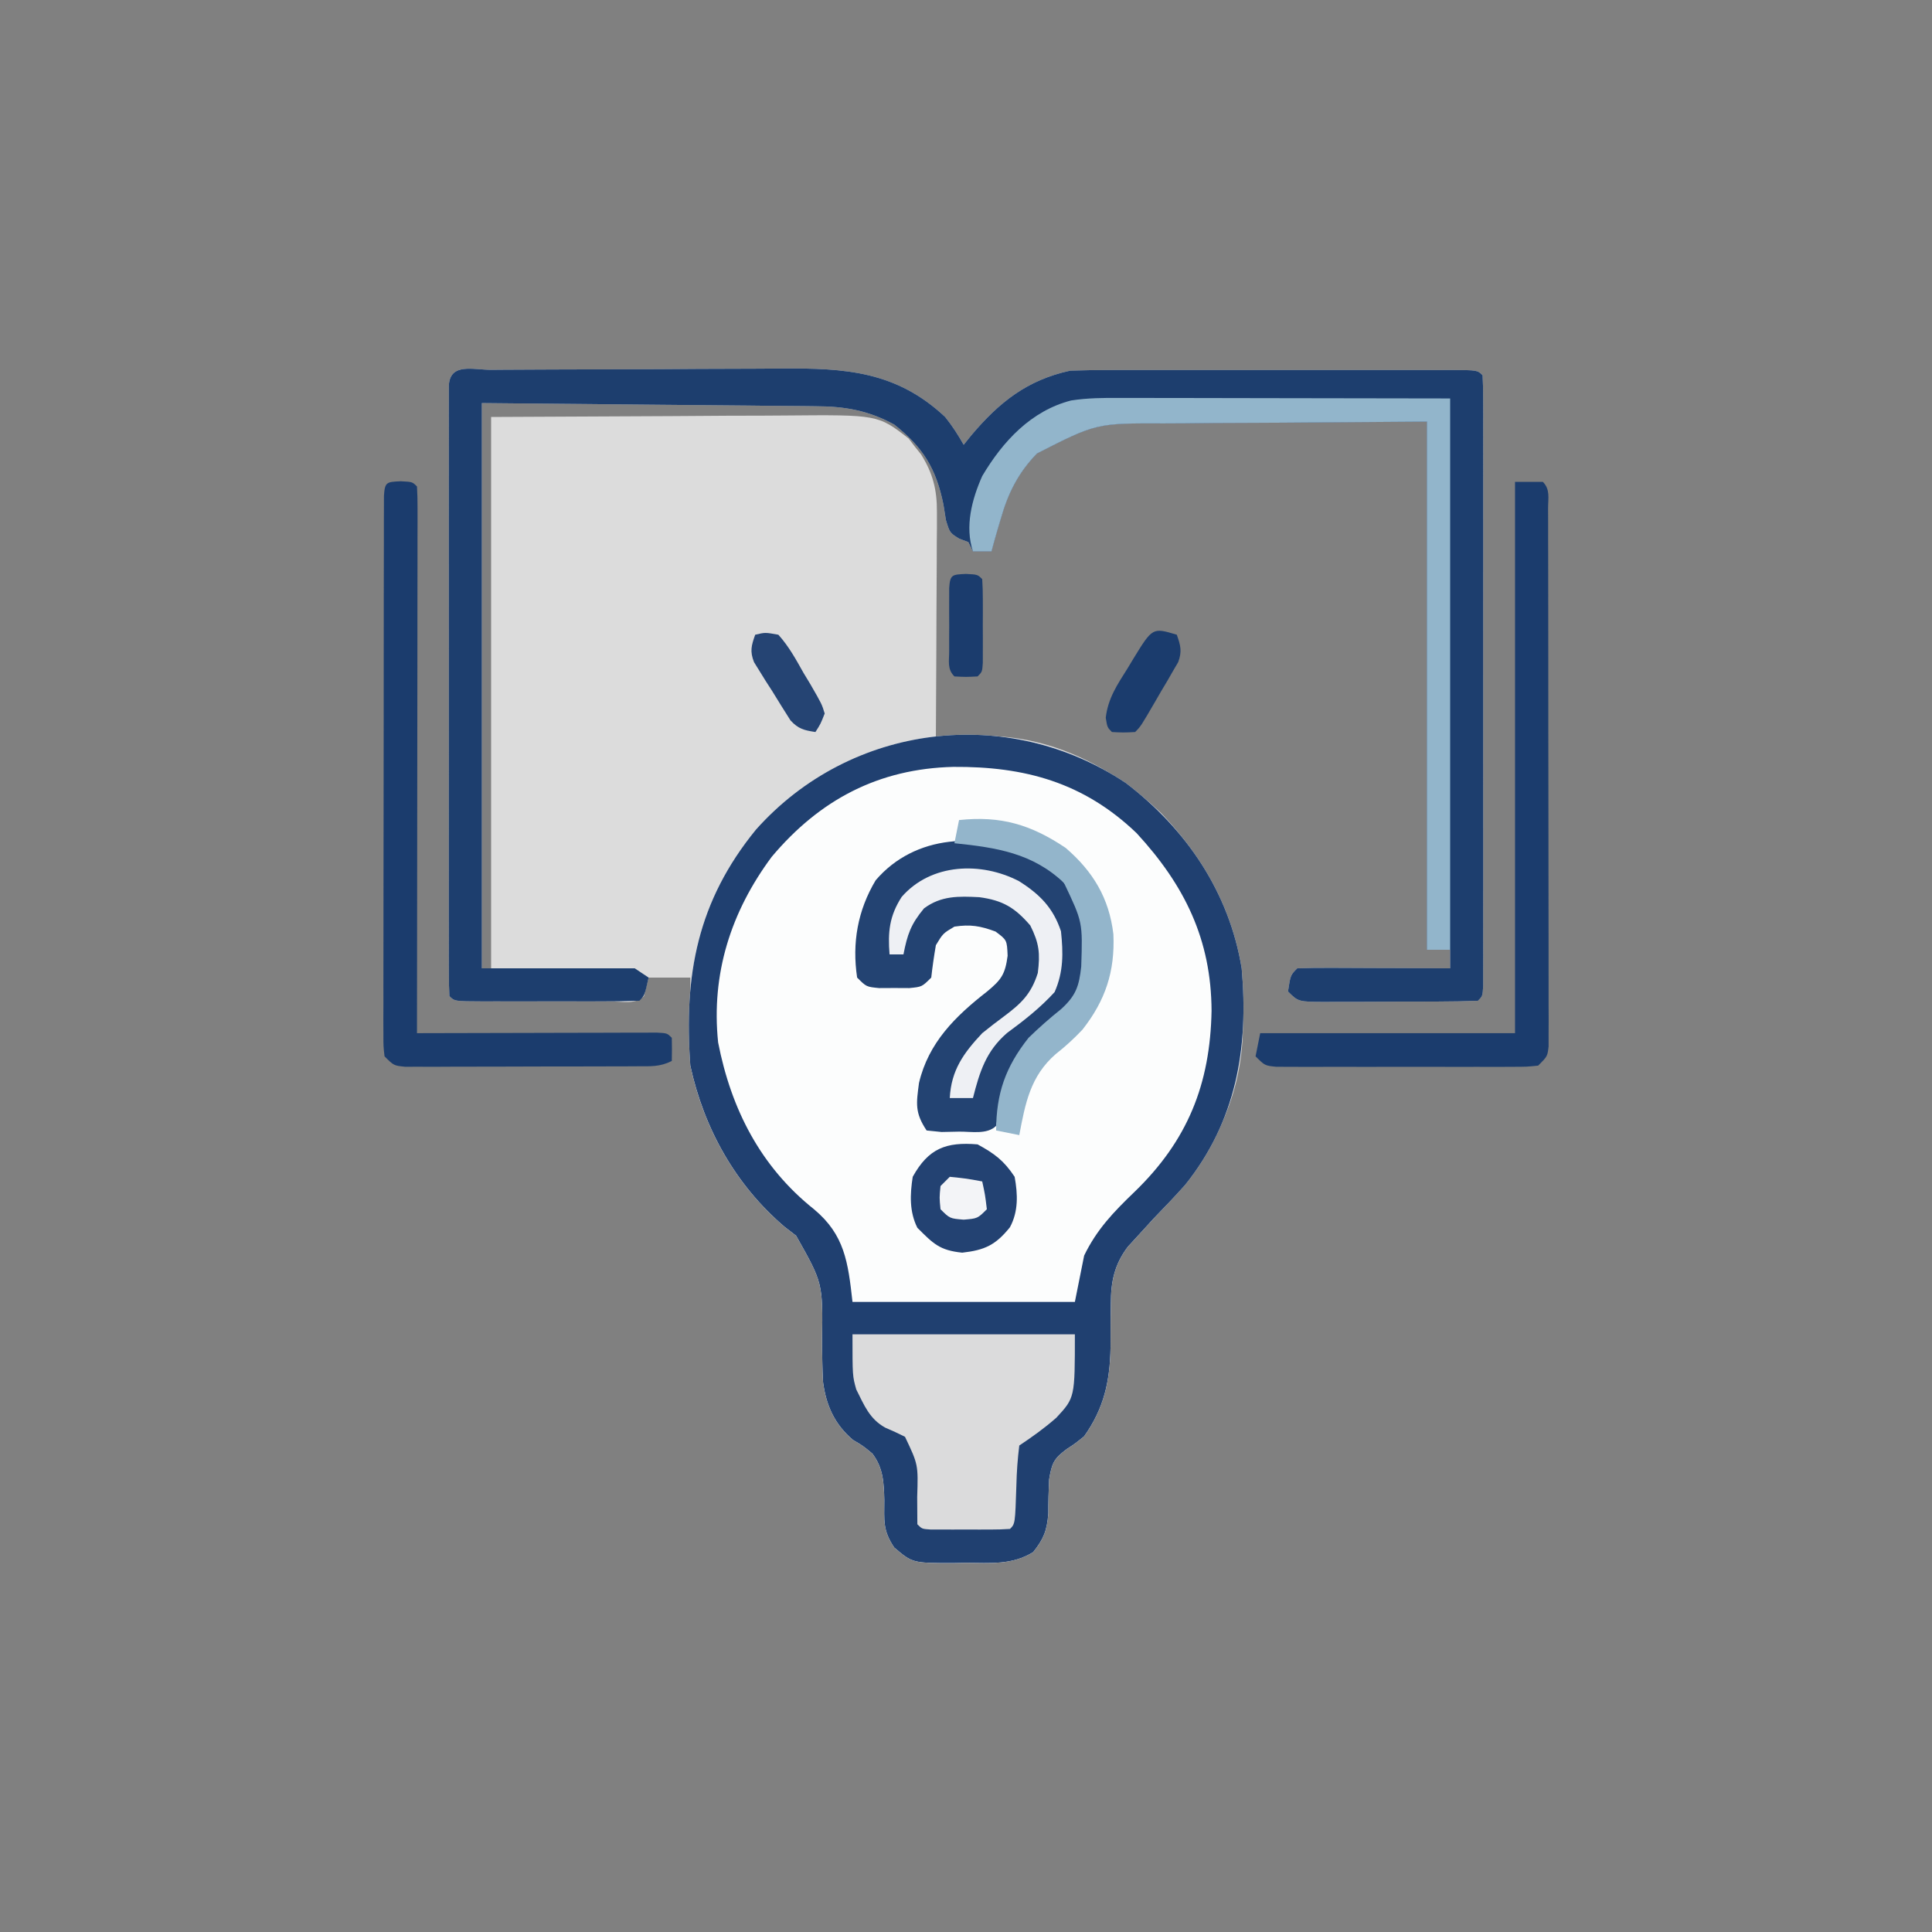
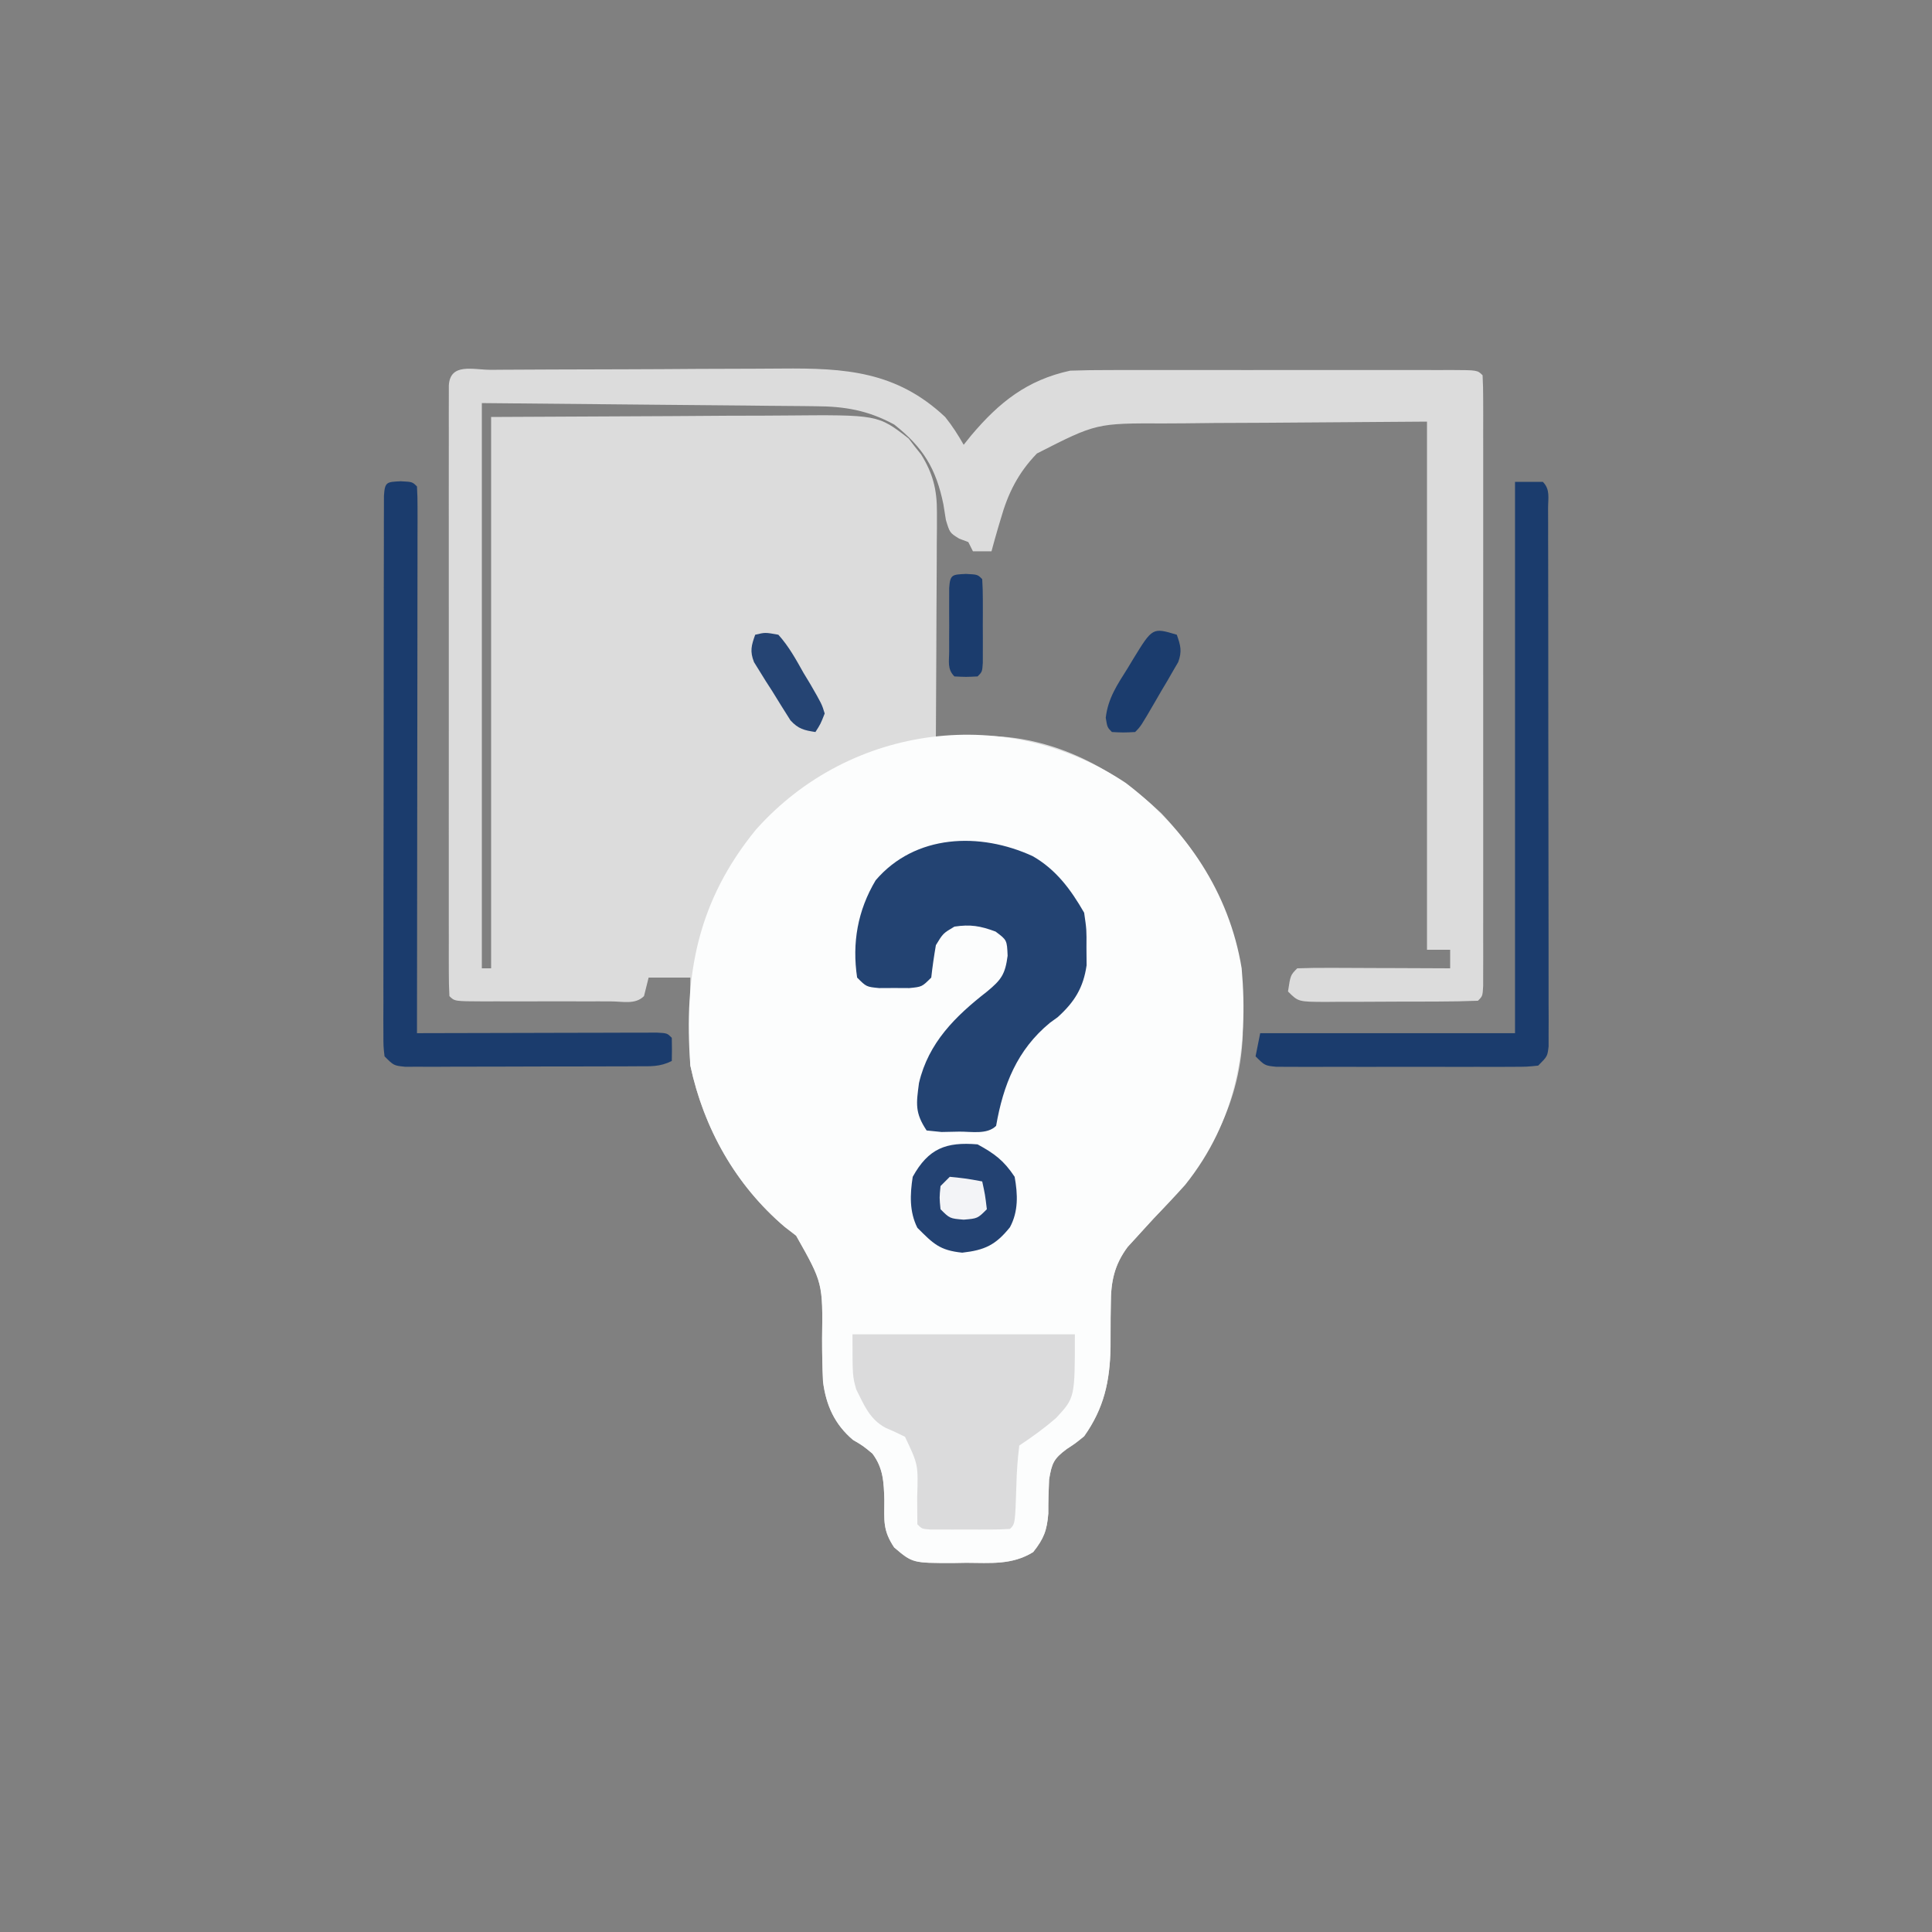
<svg xmlns="http://www.w3.org/2000/svg" width="417" height="417">
  <rect width="100%" height="100%" fill="#808080" stroke="none" />
  <path d="M0 0 C0.842 -0.007 1.685 -0.013 2.553 -0.02 C5.356 -0.04 8.16 -0.051 10.963 -0.061 C11.921 -0.065 12.878 -0.069 13.865 -0.074 C18.94 -0.095 24.015 -0.109 29.091 -0.118 C34.319 -0.129 39.548 -0.164 44.776 -0.203 C48.806 -0.23 52.835 -0.238 56.865 -0.241 C58.791 -0.246 60.717 -0.258 62.643 -0.276 C76.364 -0.401 87.461 0.3 97.967 10.177 C99.531 12.121 100.724 14.001 101.967 16.177 C102.501 15.513 103.034 14.849 103.584 14.165 C109.648 6.979 115.662 2.198 124.967 0.177 C127.814 0.082 130.636 0.04 133.483 0.048 C134.341 0.046 135.198 0.044 136.081 0.042 C138.912 0.038 141.742 0.041 144.573 0.044 C146.537 0.044 148.502 0.043 150.467 0.041 C154.582 0.04 158.697 0.042 162.812 0.047 C168.098 0.052 173.384 0.049 178.671 0.043 C182.726 0.039 186.781 0.041 190.836 0.043 C192.786 0.044 194.736 0.043 196.686 0.041 C199.404 0.038 202.121 0.042 204.839 0.048 C205.652 0.046 206.465 0.044 207.302 0.041 C212.853 0.063 212.853 0.063 213.967 1.177 C214.065 2.908 214.093 4.644 214.094 6.378 C214.097 7.505 214.1 8.633 214.103 9.794 C214.1 11.666 214.1 11.666 214.096 13.575 C214.099 15.534 214.099 15.534 214.102 17.532 C214.106 21.122 214.105 24.713 214.101 28.304 C214.099 32.054 214.101 35.804 214.103 39.553 C214.105 45.852 214.102 52.15 214.097 58.448 C214.092 65.74 214.094 73.032 214.099 80.324 C214.104 86.574 214.104 92.823 214.102 99.073 C214.1 102.811 214.1 106.548 214.103 110.286 C214.107 114.45 214.102 118.614 214.096 122.779 C214.098 124.026 214.1 125.274 214.103 126.56 C214.1 127.687 214.097 128.815 214.094 129.976 C214.093 131.455 214.093 131.455 214.093 132.964 C213.967 135.177 213.967 135.177 212.967 136.177 C210.106 136.29 207.27 136.341 204.408 136.345 C203.549 136.348 202.689 136.352 201.804 136.355 C199.982 136.36 198.161 136.362 196.339 136.362 C193.545 136.364 190.751 136.383 187.957 136.402 C186.191 136.405 184.425 136.407 182.658 136.407 C181.819 136.415 180.979 136.422 180.114 136.429 C174.196 136.406 174.196 136.406 171.967 134.177 C172.503 130.641 172.503 130.641 173.967 129.177 C176.415 129.089 178.835 129.062 181.283 129.079 C182.015 129.081 182.746 129.082 183.499 129.084 C185.842 129.089 188.186 129.102 190.53 129.115 C192.115 129.12 193.7 129.124 195.285 129.128 C199.179 129.139 203.073 129.156 206.967 129.177 C206.967 127.857 206.967 126.537 206.967 125.177 C205.317 125.177 203.667 125.177 201.967 125.177 C201.967 87.557 201.967 49.937 201.967 11.177 C190.479 11.26 178.991 11.342 167.155 11.427 C163.548 11.443 159.941 11.459 156.226 11.475 C152.949 11.508 152.949 11.508 149.672 11.547 C148.23 11.561 146.788 11.568 145.346 11.569 C130.602 11.517 130.602 11.517 117.775 18.058 C113.735 22.235 111.531 26.636 109.967 32.177 C109.763 32.856 109.56 33.536 109.35 34.236 C108.868 35.877 108.414 37.526 107.967 39.177 C106.647 39.177 105.327 39.177 103.967 39.177 C103.637 38.517 103.307 37.857 102.967 37.177 C102.315 36.932 101.663 36.687 100.99 36.435 C98.967 35.177 98.967 35.177 98.131 32.419 C97.953 31.308 97.775 30.197 97.592 29.052 C95.993 21.231 93.188 16.727 86.967 11.802 C81.314 8.74 76.311 7.877 69.942 7.858 C69.148 7.848 68.355 7.838 67.537 7.827 C64.985 7.797 62.433 7.78 59.881 7.763 C58.299 7.746 56.716 7.728 55.134 7.709 C49.287 7.646 43.439 7.6 37.592 7.552 C24.516 7.428 11.44 7.305 -2.033 7.177 C-2.033 47.437 -2.033 87.697 -2.033 129.177 C-1.373 129.177 -0.713 129.177 -0.033 129.177 C-0.033 89.907 -0.033 50.637 -0.033 10.177 C12.816 10.115 25.666 10.053 38.905 9.99 C42.947 9.962 46.989 9.935 51.154 9.907 C56.128 9.893 56.128 9.893 58.464 9.891 C60.08 9.886 61.695 9.876 63.31 9.86 C83.466 9.679 83.466 9.679 90.088 14.825 C90.74 15.68 90.74 15.68 91.405 16.552 C91.857 17.117 92.309 17.681 92.776 18.263 C95.331 22.368 96.217 25.885 96.194 30.702 C96.194 31.782 96.194 32.863 96.194 33.977 C96.183 35.132 96.173 36.287 96.162 37.478 C96.16 38.669 96.157 39.861 96.154 41.088 C96.143 44.889 96.117 48.689 96.092 52.49 C96.082 55.068 96.073 57.647 96.065 60.226 C96.043 66.543 96.009 72.86 95.967 79.177 C97.688 79.149 97.688 79.149 99.444 79.12 C100.975 79.105 102.506 79.09 104.037 79.075 C104.791 79.062 105.544 79.048 106.32 79.034 C120.972 78.931 134.137 85.767 144.615 95.697 C157.91 109.72 162.593 124.643 162.209 143.517 C161.557 159.573 153.936 171.879 142.967 183.177 C141.643 184.604 140.33 186.041 139.03 187.49 C138.484 188.084 137.939 188.678 137.377 189.29 C134.485 193.159 133.727 196.801 133.729 201.564 C133.713 202.585 133.697 203.607 133.68 204.659 C133.663 206.777 133.658 208.894 133.664 211.011 C133.522 218.316 132.256 224.133 127.967 230.177 C126.037 231.742 126.037 231.742 124.217 232.927 C121.411 235.026 121.009 235.932 120.405 239.478 C120.282 241.929 120.222 244.383 120.233 246.837 C119.938 250.537 119.256 252.284 116.967 255.177 C112.395 258.005 107.746 257.507 102.53 257.49 C101.588 257.506 100.646 257.522 99.676 257.538 C90.934 257.544 90.934 257.544 86.967 254.177 C84.467 250.426 84.833 248.392 84.842 243.927 C84.729 240.123 84.629 237.059 82.268 233.915 C80.219 232.222 80.219 232.222 78.073 230.962 C74.121 227.611 72.272 223.526 71.608 218.408 C71.458 215.326 71.406 212.262 71.405 209.177 C71.568 197.101 71.568 197.101 65.803 186.884 C64.991 186.259 64.179 185.634 63.342 184.99 C52.76 175.983 45.872 163.761 42.967 150.177 C42.889 148.663 42.859 147.146 42.869 145.63 C42.873 144.786 42.876 143.941 42.879 143.072 C42.892 141.762 42.892 141.762 42.905 140.427 C42.909 139.539 42.914 138.651 42.918 137.736 C42.93 135.549 42.948 133.363 42.967 131.177 C39.997 131.177 37.027 131.177 33.967 131.177 C33.637 132.497 33.307 133.817 32.967 135.177 C31.071 137.073 28.303 136.306 25.781 136.316 C24.481 136.313 24.481 136.313 23.155 136.31 C21.828 136.311 21.828 136.311 20.476 136.313 C18.603 136.313 16.73 136.312 14.857 136.307 C11.979 136.302 9.102 136.307 6.225 136.314 C4.41 136.313 2.595 136.312 0.78 136.31 C-0.087 136.312 -0.954 136.314 -1.847 136.316 C-7.918 136.292 -7.918 136.292 -9.033 135.177 C-9.131 133.446 -9.159 131.71 -9.16 129.976 C-9.163 128.849 -9.166 127.721 -9.168 126.56 C-9.166 125.312 -9.164 124.064 -9.162 122.779 C-9.164 121.473 -9.166 120.168 -9.168 118.822 C-9.172 115.232 -9.17 111.641 -9.167 108.05 C-9.165 104.3 -9.167 100.55 -9.169 96.801 C-9.17 90.502 -9.168 84.204 -9.163 77.906 C-9.158 70.614 -9.16 63.322 -9.165 56.03 C-9.17 49.78 -9.17 43.531 -9.168 37.281 C-9.166 33.543 -9.166 29.806 -9.169 26.068 C-9.173 21.904 -9.168 17.74 -9.162 13.575 C-9.164 12.328 -9.166 11.08 -9.168 9.794 C-9.166 8.667 -9.163 7.539 -9.16 6.378 C-9.16 5.392 -9.159 4.406 -9.159 3.39 C-8.875 -1.608 -3.91 0.013 0 0 Z " fill="#DCDCDC" transform="translate(106.033,79.823)" />
  <path d="M0 0 C13.102 9.982 22.32 23.65 25 40 C26.526 57.186 23.837 72.961 12.789 86.762 C10.576 89.228 8.308 91.623 6 94 C4.676 95.427 3.363 96.864 2.062 98.312 C1.517 98.907 0.972 99.501 0.41 100.113 C-2.482 103.982 -3.24 107.624 -3.238 112.387 C-3.254 113.408 -3.271 114.43 -3.287 115.482 C-3.304 117.6 -3.309 119.717 -3.303 121.834 C-3.445 129.139 -4.711 134.956 -9 141 C-10.93 142.565 -10.93 142.565 -12.75 143.75 C-15.556 145.849 -15.958 146.755 -16.562 150.301 C-16.685 152.752 -16.745 155.206 -16.734 157.66 C-17.029 161.36 -17.711 163.107 -20 166 C-24.572 168.828 -29.221 168.33 -34.438 168.312 C-35.379 168.329 -36.321 168.345 -37.291 168.361 C-46.033 168.367 -46.033 168.367 -50 165 C-52.5 161.249 -52.134 159.215 -52.125 154.75 C-52.238 150.946 -52.338 147.882 -54.699 144.738 C-56.748 143.045 -56.748 143.045 -58.895 141.785 C-62.847 138.434 -64.695 134.349 -65.359 129.231 C-65.509 126.149 -65.561 123.085 -65.562 120 C-65.399 107.924 -65.399 107.924 -71.164 97.707 C-72.382 96.769 -72.382 96.769 -73.625 95.812 C-84.228 86.788 -91.052 74.591 -94 61 C-95.437 41.453 -92.465 25.522 -79.832 10.055 C-59.375 -12.889 -25.489 -16.992 0 0 Z " fill="#FCFDFD" transform="translate(243,169)" />
-   <path d="M0 0 C0.842 -0.007 1.685 -0.013 2.553 -0.02 C5.356 -0.04 8.16 -0.051 10.963 -0.061 C11.921 -0.065 12.878 -0.069 13.865 -0.074 C18.94 -0.095 24.015 -0.109 29.091 -0.118 C34.319 -0.129 39.548 -0.164 44.776 -0.203 C48.806 -0.23 52.835 -0.238 56.865 -0.241 C58.791 -0.246 60.717 -0.258 62.643 -0.276 C76.364 -0.401 87.461 0.3 97.967 10.177 C99.531 12.121 100.724 14.001 101.967 16.177 C102.501 15.513 103.034 14.849 103.584 14.165 C109.648 6.979 115.662 2.198 124.967 0.177 C127.814 0.082 130.636 0.04 133.483 0.048 C134.341 0.046 135.198 0.044 136.081 0.042 C138.912 0.038 141.742 0.041 144.573 0.044 C146.537 0.044 148.502 0.043 150.467 0.041 C154.582 0.04 158.697 0.042 162.812 0.047 C168.098 0.052 173.384 0.049 178.671 0.043 C182.726 0.039 186.781 0.041 190.836 0.043 C192.786 0.044 194.736 0.043 196.686 0.041 C199.404 0.038 202.121 0.042 204.839 0.048 C205.652 0.046 206.465 0.044 207.302 0.041 C212.853 0.063 212.853 0.063 213.967 1.177 C214.065 2.908 214.093 4.644 214.094 6.378 C214.097 7.505 214.1 8.633 214.103 9.794 C214.1 11.666 214.1 11.666 214.096 13.575 C214.099 15.534 214.099 15.534 214.102 17.532 C214.106 21.122 214.105 24.713 214.101 28.304 C214.099 32.054 214.101 35.804 214.103 39.553 C214.105 45.852 214.102 52.15 214.097 58.448 C214.092 65.74 214.094 73.032 214.099 80.324 C214.104 86.574 214.104 92.823 214.102 99.073 C214.1 102.811 214.1 106.548 214.103 110.286 C214.107 114.45 214.102 118.614 214.096 122.779 C214.098 124.026 214.1 125.274 214.103 126.56 C214.1 127.687 214.097 128.815 214.094 129.976 C214.093 131.455 214.093 131.455 214.093 132.964 C213.967 135.177 213.967 135.177 212.967 136.177 C210.106 136.29 207.27 136.341 204.408 136.345 C203.549 136.348 202.689 136.352 201.804 136.355 C199.982 136.36 198.161 136.362 196.339 136.362 C193.545 136.364 190.751 136.383 187.957 136.402 C186.191 136.405 184.425 136.407 182.658 136.407 C181.819 136.415 180.979 136.422 180.114 136.429 C174.196 136.406 174.196 136.406 171.967 134.177 C172.503 130.641 172.503 130.641 173.967 129.177 C176.415 129.089 178.835 129.062 181.283 129.079 C182.015 129.081 182.746 129.082 183.499 129.084 C185.842 129.089 188.186 129.102 190.53 129.115 C192.115 129.12 193.7 129.124 195.285 129.128 C199.179 129.139 203.073 129.156 206.967 129.177 C206.967 127.857 206.967 126.537 206.967 125.177 C205.317 125.177 203.667 125.177 201.967 125.177 C201.967 87.557 201.967 49.937 201.967 11.177 C190.479 11.26 178.991 11.342 167.155 11.427 C163.548 11.443 159.941 11.459 156.226 11.475 C152.949 11.508 152.949 11.508 149.672 11.547 C148.23 11.561 146.788 11.568 145.346 11.569 C130.602 11.517 130.602 11.517 117.775 18.058 C113.735 22.235 111.531 26.636 109.967 32.177 C109.763 32.856 109.56 33.536 109.35 34.236 C108.868 35.877 108.414 37.526 107.967 39.177 C106.647 39.177 105.327 39.177 103.967 39.177 C103.637 38.517 103.307 37.857 102.967 37.177 C102.315 36.932 101.663 36.687 100.99 36.435 C98.967 35.177 98.967 35.177 98.131 32.419 C97.953 31.308 97.775 30.197 97.592 29.052 C95.993 21.231 93.188 16.727 86.967 11.802 C81.314 8.74 76.311 7.877 69.942 7.858 C69.148 7.848 68.355 7.838 67.537 7.827 C64.985 7.797 62.433 7.78 59.881 7.763 C58.299 7.746 56.716 7.728 55.134 7.709 C49.287 7.646 43.439 7.6 37.592 7.552 C24.516 7.428 11.44 7.305 -2.033 7.177 C-2.033 47.437 -2.033 87.697 -2.033 129.177 C8.857 129.177 19.747 129.177 30.967 129.177 C31.957 129.837 32.947 130.497 33.967 131.177 C33.092 135.052 33.092 135.052 31.967 136.177 C29.022 136.278 26.1 136.317 23.155 136.31 C21.828 136.311 21.828 136.311 20.476 136.313 C18.603 136.313 16.73 136.312 14.857 136.307 C11.979 136.302 9.102 136.307 6.225 136.314 C4.41 136.313 2.595 136.312 0.78 136.31 C-0.087 136.312 -0.954 136.314 -1.847 136.316 C-7.918 136.292 -7.918 136.292 -9.033 135.177 C-9.131 133.446 -9.159 131.71 -9.16 129.976 C-9.163 128.849 -9.166 127.721 -9.168 126.56 C-9.166 125.312 -9.164 124.064 -9.162 122.779 C-9.164 121.473 -9.166 120.168 -9.168 118.822 C-9.172 115.232 -9.17 111.641 -9.167 108.05 C-9.165 104.3 -9.167 100.55 -9.169 96.801 C-9.17 90.502 -9.168 84.204 -9.163 77.906 C-9.158 70.614 -9.16 63.322 -9.165 56.03 C-9.17 49.78 -9.17 43.531 -9.168 37.281 C-9.166 33.543 -9.166 29.806 -9.169 26.068 C-9.173 21.904 -9.168 17.74 -9.162 13.575 C-9.164 12.328 -9.166 11.08 -9.168 9.794 C-9.166 8.667 -9.163 7.539 -9.16 6.378 C-9.16 5.392 -9.159 4.406 -9.159 3.39 C-8.875 -1.608 -3.91 0.013 0 0 Z " fill="#1D3E6E" transform="translate(106.033,79.823)" />
-   <path d="M0 0 C13.102 9.982 22.32 23.65 25 40 C26.526 57.186 23.837 72.961 12.789 86.762 C10.576 89.228 8.308 91.623 6 94 C4.676 95.427 3.363 96.864 2.062 98.312 C1.517 98.907 0.972 99.501 0.41 100.113 C-2.482 103.982 -3.24 107.624 -3.238 112.387 C-3.254 113.408 -3.271 114.43 -3.287 115.482 C-3.304 117.6 -3.309 119.717 -3.303 121.834 C-3.445 129.139 -4.711 134.956 -9 141 C-10.93 142.565 -10.93 142.565 -12.75 143.75 C-15.556 145.849 -15.958 146.755 -16.562 150.301 C-16.685 152.752 -16.745 155.206 -16.734 157.66 C-17.029 161.36 -17.711 163.107 -20 166 C-24.572 168.828 -29.221 168.33 -34.438 168.312 C-35.379 168.329 -36.321 168.345 -37.291 168.361 C-46.033 168.367 -46.033 168.367 -50 165 C-52.5 161.249 -52.134 159.215 -52.125 154.75 C-52.238 150.946 -52.338 147.882 -54.699 144.738 C-56.748 143.045 -56.748 143.045 -58.895 141.785 C-62.847 138.434 -64.695 134.349 -65.359 129.231 C-65.509 126.149 -65.561 123.085 -65.562 120 C-65.399 107.924 -65.399 107.924 -71.164 97.707 C-72.382 96.769 -72.382 96.769 -73.625 95.812 C-84.228 86.788 -91.052 74.591 -94 61 C-95.437 41.453 -92.465 25.522 -79.832 10.055 C-59.375 -12.889 -25.489 -16.992 0 0 Z M-76.438 15.938 C-85.243 27.794 -89.533 41.182 -88 56 C-85.196 70.384 -78.85 82.805 -67.312 92 C-60.701 97.512 -59.954 103.41 -59 112 C-43.16 112 -27.32 112 -11 112 C-10.34 108.7 -9.68 105.4 -9 102 C-6.264 96.345 -2.62 92.568 1.875 88.25 C13.349 77.169 18.206 64.98 18.5 49.188 C18.443 33.797 12.693 22.075 2.312 10.812 C-9.154 -0.165 -21.892 -3.587 -37.255 -3.478 C-53.323 -3.079 -66.021 3.554 -76.438 15.938 Z " fill="#204070" transform="translate(243,169)" />
  <path d="M0 0 C5.054 2.906 8.223 7.216 11.086 12.199 C11.617 15.855 11.617 15.855 11.586 19.699 C11.596 20.968 11.607 22.236 11.617 23.543 C10.911 28.403 9.007 31.462 5.375 34.746 C4.826 35.143 4.277 35.54 3.711 35.949 C-3.39 41.798 -6.371 49.362 -7.914 58.199 C-9.853 60.138 -13.279 59.418 -15.852 59.449 C-17.119 59.475 -18.386 59.501 -19.691 59.527 C-20.755 59.419 -21.818 59.311 -22.914 59.199 C-25.48 55.35 -25.147 53.402 -24.559 48.941 C-22.511 40.231 -16.708 34.54 -9.878 29.217 C-6.805 26.68 -5.954 25.506 -5.43 21.488 C-5.574 18.098 -5.574 18.098 -8.039 16.262 C-11.334 15.044 -13.433 14.681 -16.914 15.199 C-19.371 16.656 -19.371 16.656 -20.914 19.199 C-21.315 21.522 -21.654 23.857 -21.914 26.199 C-23.914 28.199 -23.914 28.199 -26.664 28.465 C-27.737 28.46 -28.809 28.455 -29.914 28.449 C-31.523 28.457 -31.523 28.457 -33.164 28.465 C-35.914 28.199 -35.914 28.199 -37.914 26.199 C-39.032 18.713 -37.792 11.693 -33.914 5.199 C-25.391 -4.768 -11.412 -5.263 0 0 Z " fill="#234372" transform="translate(222.914,184.801)" />
  <path d="M0 0 C15.84 0 31.68 0 48 0 C48 13.676 48 13.676 44 18 C41.434 20.253 38.841 22.106 36 24 C35.642 26.912 35.442 29.643 35.375 32.562 C35.104 40.896 35.104 40.896 34 42 C32.597 42.099 31.188 42.131 29.781 42.133 C28.507 42.135 28.507 42.135 27.207 42.137 C25.867 42.131 25.867 42.131 24.5 42.125 C23.607 42.129 22.713 42.133 21.793 42.137 C20.943 42.135 20.094 42.134 19.219 42.133 C18.434 42.132 17.65 42.131 16.842 42.129 C15 42 15 42 14 41 C13.981 39.041 13.965 37.081 13.964 35.121 C14.189 28.117 14.189 28.117 11.332 22.113 C9.937 21.409 8.517 20.753 7.078 20.145 C3.657 18.26 2.519 15.281 0.812 11.891 C0 9 0 9 0 0 Z " fill="#DBDBDC" transform="translate(184,288)" />
  <path d="M0 0 C1.98 0 3.96 0 6 0 C7.641 1.641 7.13 3.514 7.134 5.776 C7.138 6.81 7.142 7.843 7.147 8.908 C7.146 10.051 7.146 11.195 7.145 12.373 C7.149 13.569 7.152 14.766 7.155 15.999 C7.163 19.29 7.167 22.581 7.167 25.873 C7.168 28.616 7.172 31.36 7.175 34.104 C7.184 40.575 7.186 47.046 7.185 53.517 C7.185 60.201 7.195 66.885 7.211 73.569 C7.224 79.3 7.229 85.031 7.229 90.761 C7.229 94.188 7.231 97.614 7.242 101.04 C7.253 104.859 7.249 108.678 7.243 112.498 C7.249 113.639 7.254 114.781 7.26 115.957 C7.256 116.993 7.252 118.029 7.247 119.097 C7.248 120.001 7.248 120.904 7.249 121.836 C7 124 7 124 5 126 C2.533 126.254 2.533 126.254 -0.611 126.259 C-1.786 126.265 -2.961 126.271 -4.171 126.278 C-5.445 126.274 -6.719 126.27 -8.031 126.266 C-9.333 126.268 -10.635 126.269 -11.977 126.271 C-14.734 126.274 -17.491 126.27 -20.249 126.261 C-23.786 126.249 -27.324 126.256 -30.861 126.268 C-34.231 126.277 -37.6 126.271 -40.969 126.266 C-42.243 126.27 -43.517 126.274 -44.829 126.278 C-46.004 126.272 -47.178 126.265 -48.389 126.259 C-49.945 126.256 -49.945 126.256 -51.533 126.254 C-54 126 -54 126 -56 124 C-55.67 122.35 -55.34 120.7 -55 119 C-36.85 119 -18.7 119 0 119 C0 79.73 0 40.46 0 0 Z " fill="#1B3C6D" transform="translate(327,104)" />
  <path d="M0 0 C2.5 0.125 2.5 0.125 3.5 1.125 C3.596 2.656 3.622 4.191 3.62 5.725 C3.622 6.719 3.623 7.713 3.624 8.738 C3.621 9.838 3.617 10.937 3.614 12.071 C3.614 13.222 3.614 14.373 3.614 15.559 C3.613 19.384 3.605 23.21 3.598 27.035 C3.596 29.679 3.594 32.323 3.593 34.968 C3.59 41.229 3.582 47.491 3.572 53.752 C3.561 60.879 3.555 68.006 3.55 75.133 C3.54 89.797 3.522 104.461 3.5 119.125 C4.174 119.123 4.849 119.121 5.543 119.118 C12.534 119.096 19.525 119.081 26.516 119.07 C29.129 119.065 31.741 119.058 34.353 119.05 C38.099 119.037 41.844 119.032 45.59 119.027 C46.766 119.022 47.942 119.017 49.154 119.012 C50.235 119.012 51.316 119.012 52.429 119.011 C53.387 119.009 54.344 119.007 55.33 119.005 C57.5 119.125 57.5 119.125 58.5 120.125 C58.541 121.791 58.543 123.459 58.5 125.125 C55.876 126.437 53.919 126.259 50.98 126.27 C49.826 126.277 48.671 126.283 47.482 126.29 C46.23 126.291 44.978 126.292 43.688 126.293 C42.408 126.296 41.128 126.3 39.809 126.303 C37.099 126.309 34.389 126.311 31.679 126.31 C28.202 126.31 24.725 126.324 21.247 126.341 C17.936 126.355 14.624 126.354 11.312 126.355 C10.06 126.363 8.808 126.37 7.518 126.377 C6.364 126.374 5.209 126.371 4.02 126.368 C3 126.369 1.98 126.371 0.929 126.372 C-1.5 126.125 -1.5 126.125 -3.5 124.125 C-3.749 121.961 -3.749 121.961 -3.747 119.222 C-3.754 117.667 -3.754 117.667 -3.76 116.082 C-3.754 114.94 -3.749 113.799 -3.743 112.623 C-3.745 111.424 -3.747 110.226 -3.749 108.991 C-3.752 105.7 -3.746 102.409 -3.736 99.118 C-3.727 95.679 -3.729 92.24 -3.729 88.801 C-3.728 83.027 -3.719 77.252 -3.706 71.478 C-3.69 64.793 -3.685 58.108 -3.686 51.424 C-3.686 45.003 -3.681 38.582 -3.673 32.16 C-3.669 29.423 -3.667 26.686 -3.667 23.949 C-3.666 20.132 -3.656 16.315 -3.645 12.498 C-3.646 11.354 -3.646 10.211 -3.647 9.033 C-3.642 8 -3.638 6.966 -3.634 5.901 C-3.632 4.998 -3.63 4.094 -3.629 3.163 C-3.437 0.122 -3.061 0.153 0 0 Z " fill="#1B3C6D" transform="translate(86.5,103.875)" />
-   <path d="M0 0 C0.784 -0 1.567 -0 2.375 -0 C4.9 0 7.425 0.008 9.95 0.016 C11.514 0.017 13.077 0.018 14.641 0.019 C20.425 0.024 26.209 0.038 31.993 0.051 C44.925 0.072 57.857 0.092 71.18 0.114 C71.18 39.384 71.18 78.654 71.18 119.114 C69.53 119.114 67.88 119.114 66.18 119.114 C66.18 81.494 66.18 43.874 66.18 5.114 C54.692 5.196 43.204 5.279 31.368 5.364 C27.761 5.379 24.155 5.395 20.439 5.411 C17.162 5.445 17.162 5.445 13.885 5.483 C12.443 5.498 11.001 5.504 9.559 5.505 C-5.185 5.453 -5.185 5.453 -18.012 11.994 C-22.052 16.172 -24.255 20.572 -25.82 26.114 C-26.023 26.793 -26.227 27.472 -26.437 28.172 C-26.919 29.813 -27.372 31.463 -27.82 33.114 C-29.14 33.114 -30.46 33.114 -31.82 33.114 C-33.595 27.787 -32.07 21.921 -29.816 16.86 C-25.377 9.374 -19.273 2.772 -10.629 0.55 C-7.076 -0.002 -3.584 -0.018 0 0 Z " fill="#92B5CB" transform="translate(241.82,85.886)" />
-   <path d="M0 0 C9.005 -0.957 15.482 0.96 23 6 C28.939 11.108 32.389 16.854 33.312 24.633 C33.671 32.674 31.594 38.93 26.625 45.25 C24.722 47.244 23.014 48.827 20.875 50.5 C15.387 55.272 14.297 61.135 13 68 C11.35 67.67 9.7 67.34 8 67 C8.034 58.989 10.017 53.301 15 47 C17.265 44.796 19.578 42.762 22.047 40.789 C25.221 37.882 25.902 35.9 26.371 31.609 C26.686 22.026 26.686 22.026 22.66 13.578 C15.862 7.116 8.081 5.94 -1 5 C-0.67 3.35 -0.34 1.7 0 0 Z " fill="#93B5CB" transform="translate(207,177)" />
  <path d="M0 0 C3.704 2.027 5.654 3.48 8 7 C8.682 10.769 8.831 14.456 6.984 17.887 C3.886 21.741 1.54 22.826 -3.312 23.375 C-8.203 22.878 -9.571 21.429 -13 18 C-14.742 14.516 -14.587 10.801 -14 7 C-10.602 0.864 -6.799 -0.567 0 0 Z " fill="#234272" transform="translate(211,247)" />
-   <path d="M0 0 C4.468 2.822 7.368 5.73 9.062 10.812 C9.558 15.536 9.617 19.553 7.688 23.938 C4.563 27.359 1.13 30.044 -2.598 32.785 C-7.112 36.697 -8.489 41.13 -9.938 46.812 C-11.588 46.812 -13.238 46.812 -14.938 46.812 C-14.636 40.79 -11.941 37.081 -7.938 32.812 C-6.402 31.57 -4.839 30.361 -3.25 29.188 C0.454 26.431 2.645 24.349 4.062 19.812 C4.593 15.566 4.358 13.404 2.438 9.562 C-0.883 5.717 -3.482 4.142 -8.559 3.461 C-13.031 3.23 -16.801 3.121 -20.5 5.875 C-23.355 9.316 -24.089 11.485 -24.938 15.812 C-25.927 15.812 -26.918 15.812 -27.938 15.812 C-28.329 11.017 -27.979 7.51 -25.316 3.391 C-18.958 -3.887 -8.168 -4.245 0 0 Z " fill="#EEF0F4" transform="translate(219.938,190.188)" />
  <path d="M0 0 C0.813 2.326 1.162 3.555 0.303 5.907 C-0.073 6.55 -0.449 7.193 -0.836 7.855 C-1.241 8.56 -1.645 9.264 -2.062 9.99 C-2.712 11.078 -2.712 11.078 -3.375 12.188 C-3.8 12.924 -4.226 13.661 -4.664 14.42 C-7.781 19.781 -7.781 19.781 -9 21 C-11.5 21.125 -11.5 21.125 -14 21 C-15 20 -15 20 -15.336 17.922 C-14.851 13.707 -12.854 10.799 -10.625 7.25 C-10.213 6.566 -9.8 5.881 -9.375 5.176 C-5.234 -1.57 -5.234 -1.57 0 0 Z " fill="#1B3C6D" transform="translate(254,137)" />
  <path d="M0 0 C2.5 0.125 2.5 0.125 3.5 1.125 C3.599 2.602 3.631 4.083 3.633 5.562 C3.634 6.457 3.635 7.352 3.637 8.273 C3.633 9.214 3.629 10.155 3.625 11.125 C3.629 12.066 3.633 13.007 3.637 13.977 C3.635 14.871 3.634 15.766 3.633 16.688 C3.632 17.514 3.631 18.34 3.629 19.191 C3.5 21.125 3.5 21.125 2.5 22.125 C0 22.25 0 22.25 -2.5 22.125 C-4.089 20.536 -3.63 18.886 -3.633 16.688 C-3.634 15.793 -3.635 14.898 -3.637 13.977 C-3.631 12.565 -3.631 12.565 -3.625 11.125 C-3.629 10.184 -3.633 9.243 -3.637 8.273 C-3.635 7.379 -3.634 6.484 -3.633 5.562 C-3.631 4.323 -3.631 4.323 -3.629 3.059 C-3.431 0.093 -2.984 0.149 0 0 Z " fill="#1B3C6D" transform="translate(208.5,123.875)" />
  <path d="M0 0 C2.16 -0.516 2.16 -0.516 5 0 C7.25 2.489 8.803 5.333 10.438 8.25 C10.909 9.027 11.38 9.805 11.865 10.605 C14.384 14.972 14.384 14.972 15 17 C14.114 19.257 14.114 19.257 13 21 C10.555 20.622 9.307 20.335 7.612 18.481 C6.29 16.391 4.973 14.301 3.688 12.188 C3.22 11.462 2.753 10.737 2.271 9.99 C1.835 9.286 1.399 8.581 0.949 7.855 C0.55 7.212 0.152 6.569 -0.259 5.907 C-1.176 3.546 -0.83 2.348 0 0 Z " fill="#254473" transform="translate(163,137)" />
  <path d="M0 0 C3.625 0.375 3.625 0.375 7 1 C7.625 3.875 7.625 3.875 8 7 C6 9 6 9 3 9.25 C0 9 0 9 -2 7 C-2.25 4.5 -2.25 4.5 -2 2 C-1.34 1.34 -0.68 0.68 0 0 Z " fill="#F3F4F7" transform="translate(205,254)" />
</svg>